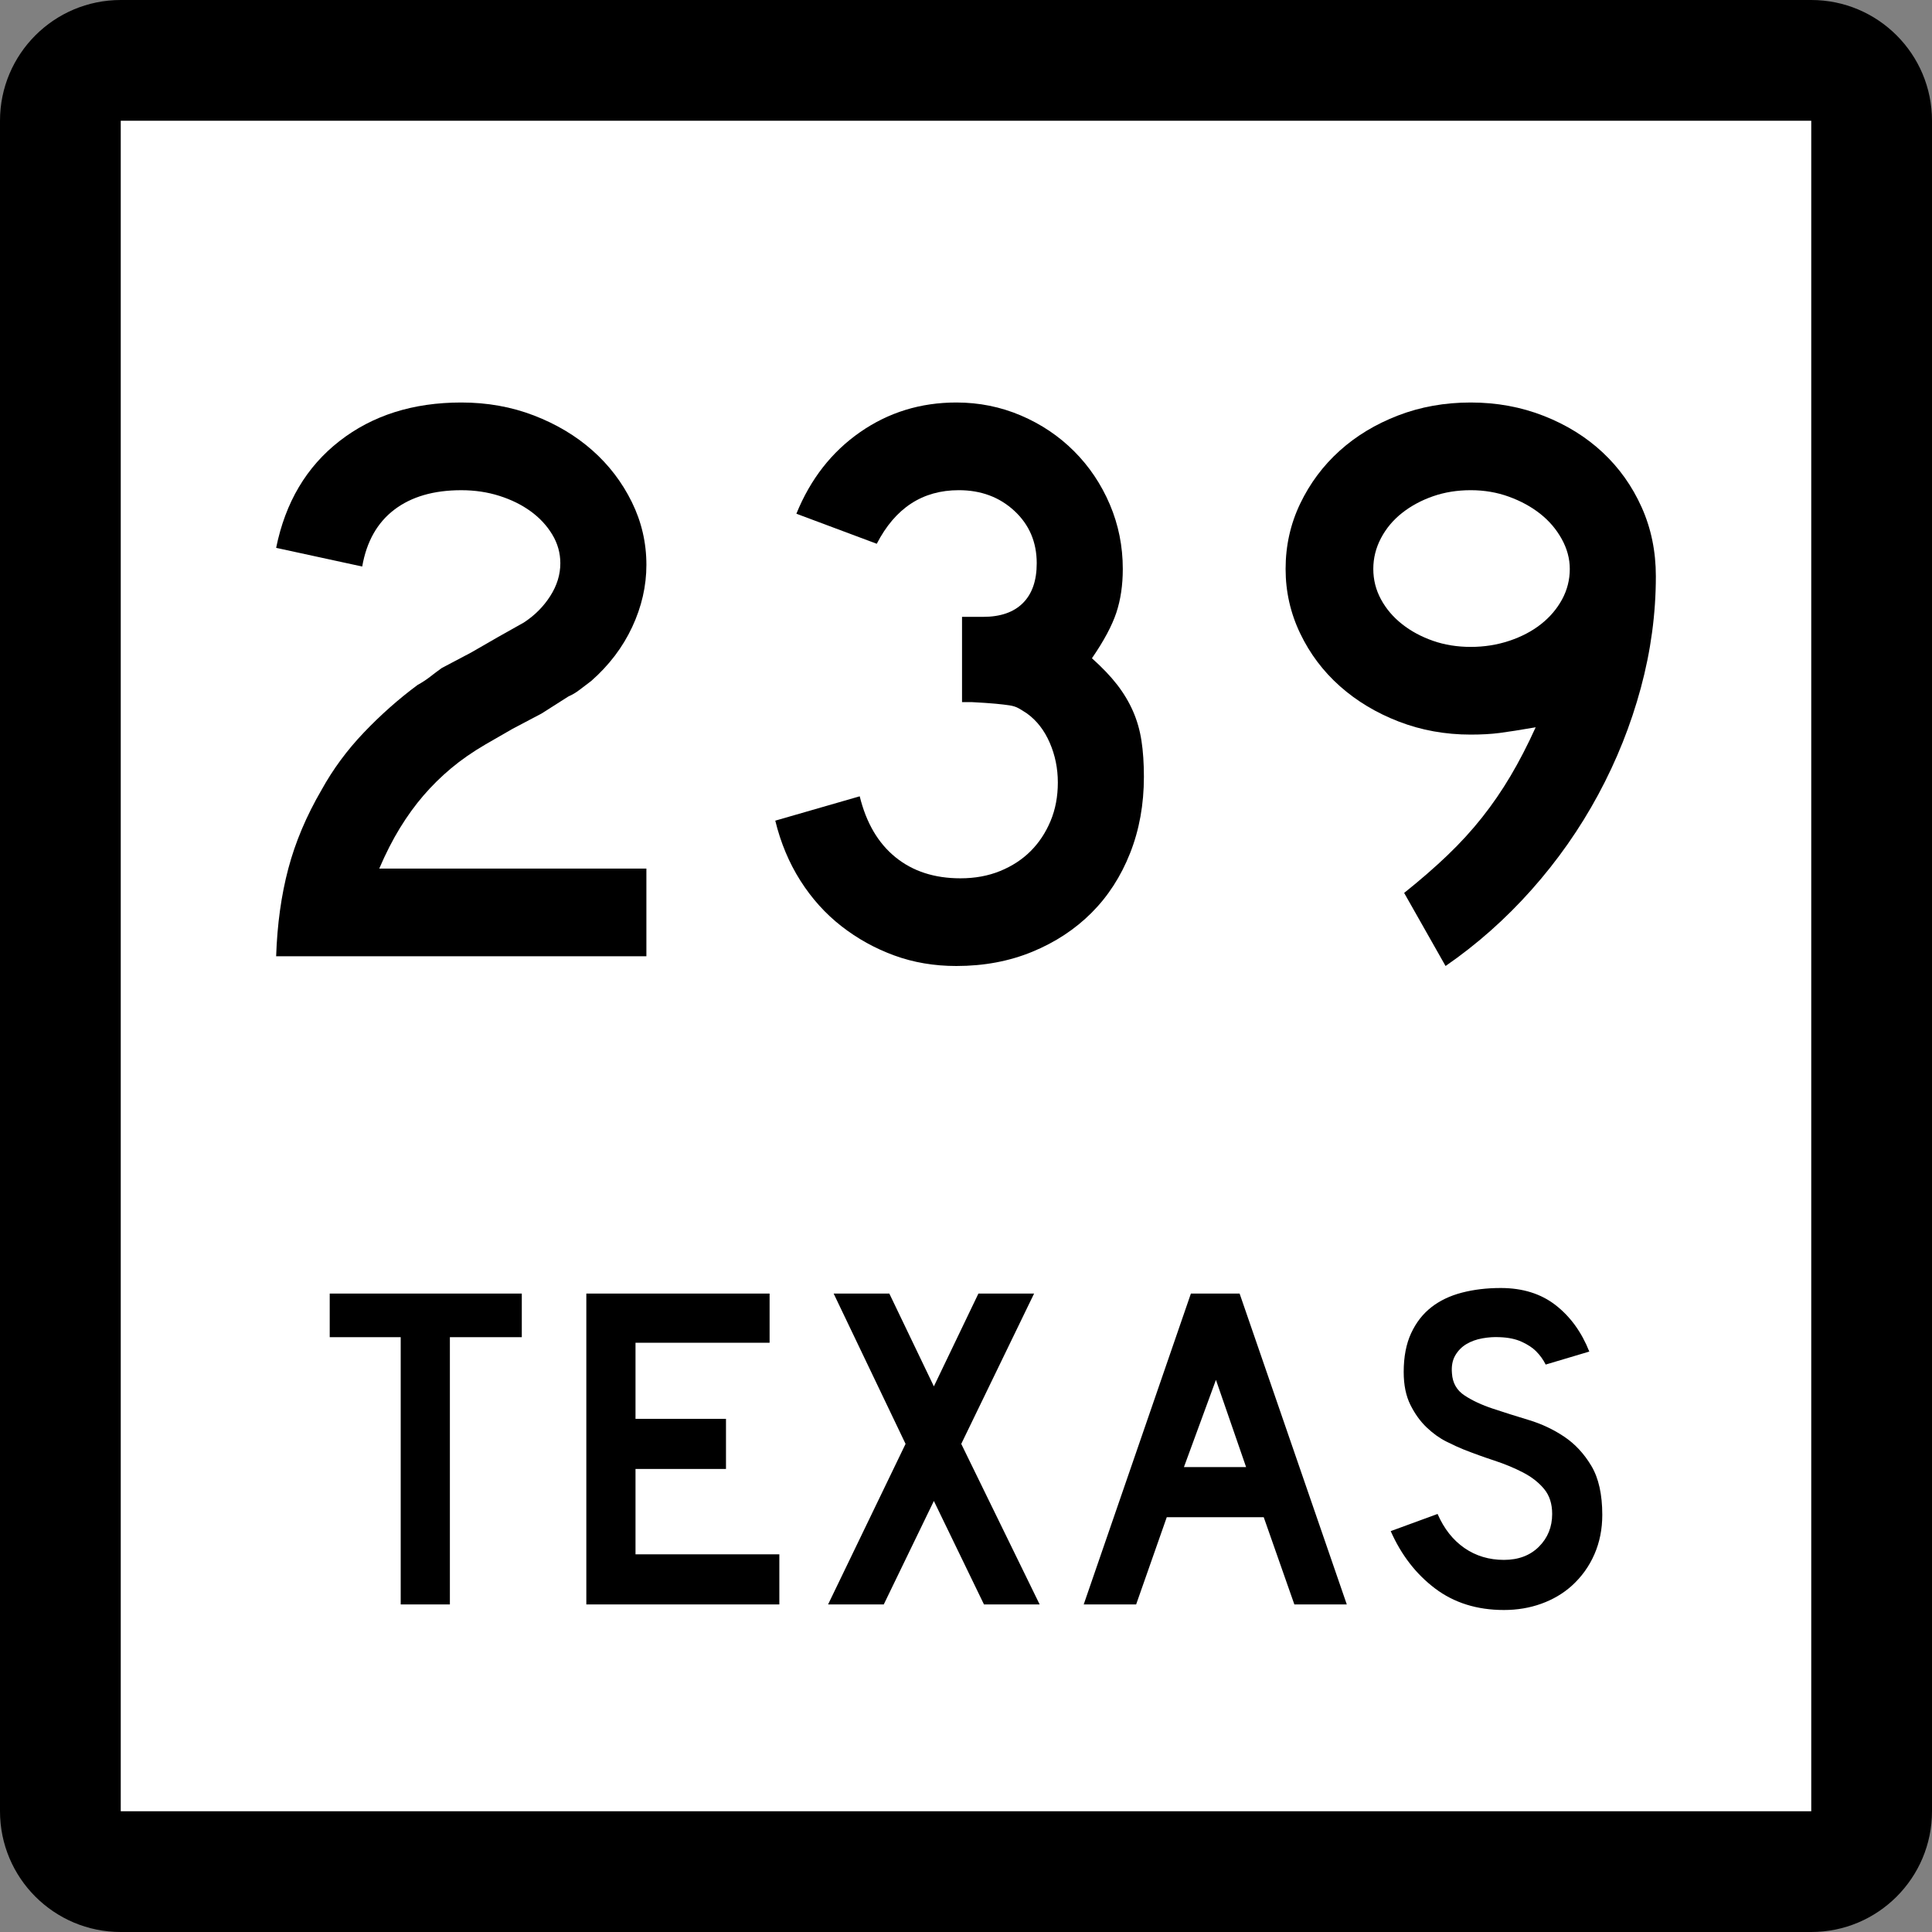
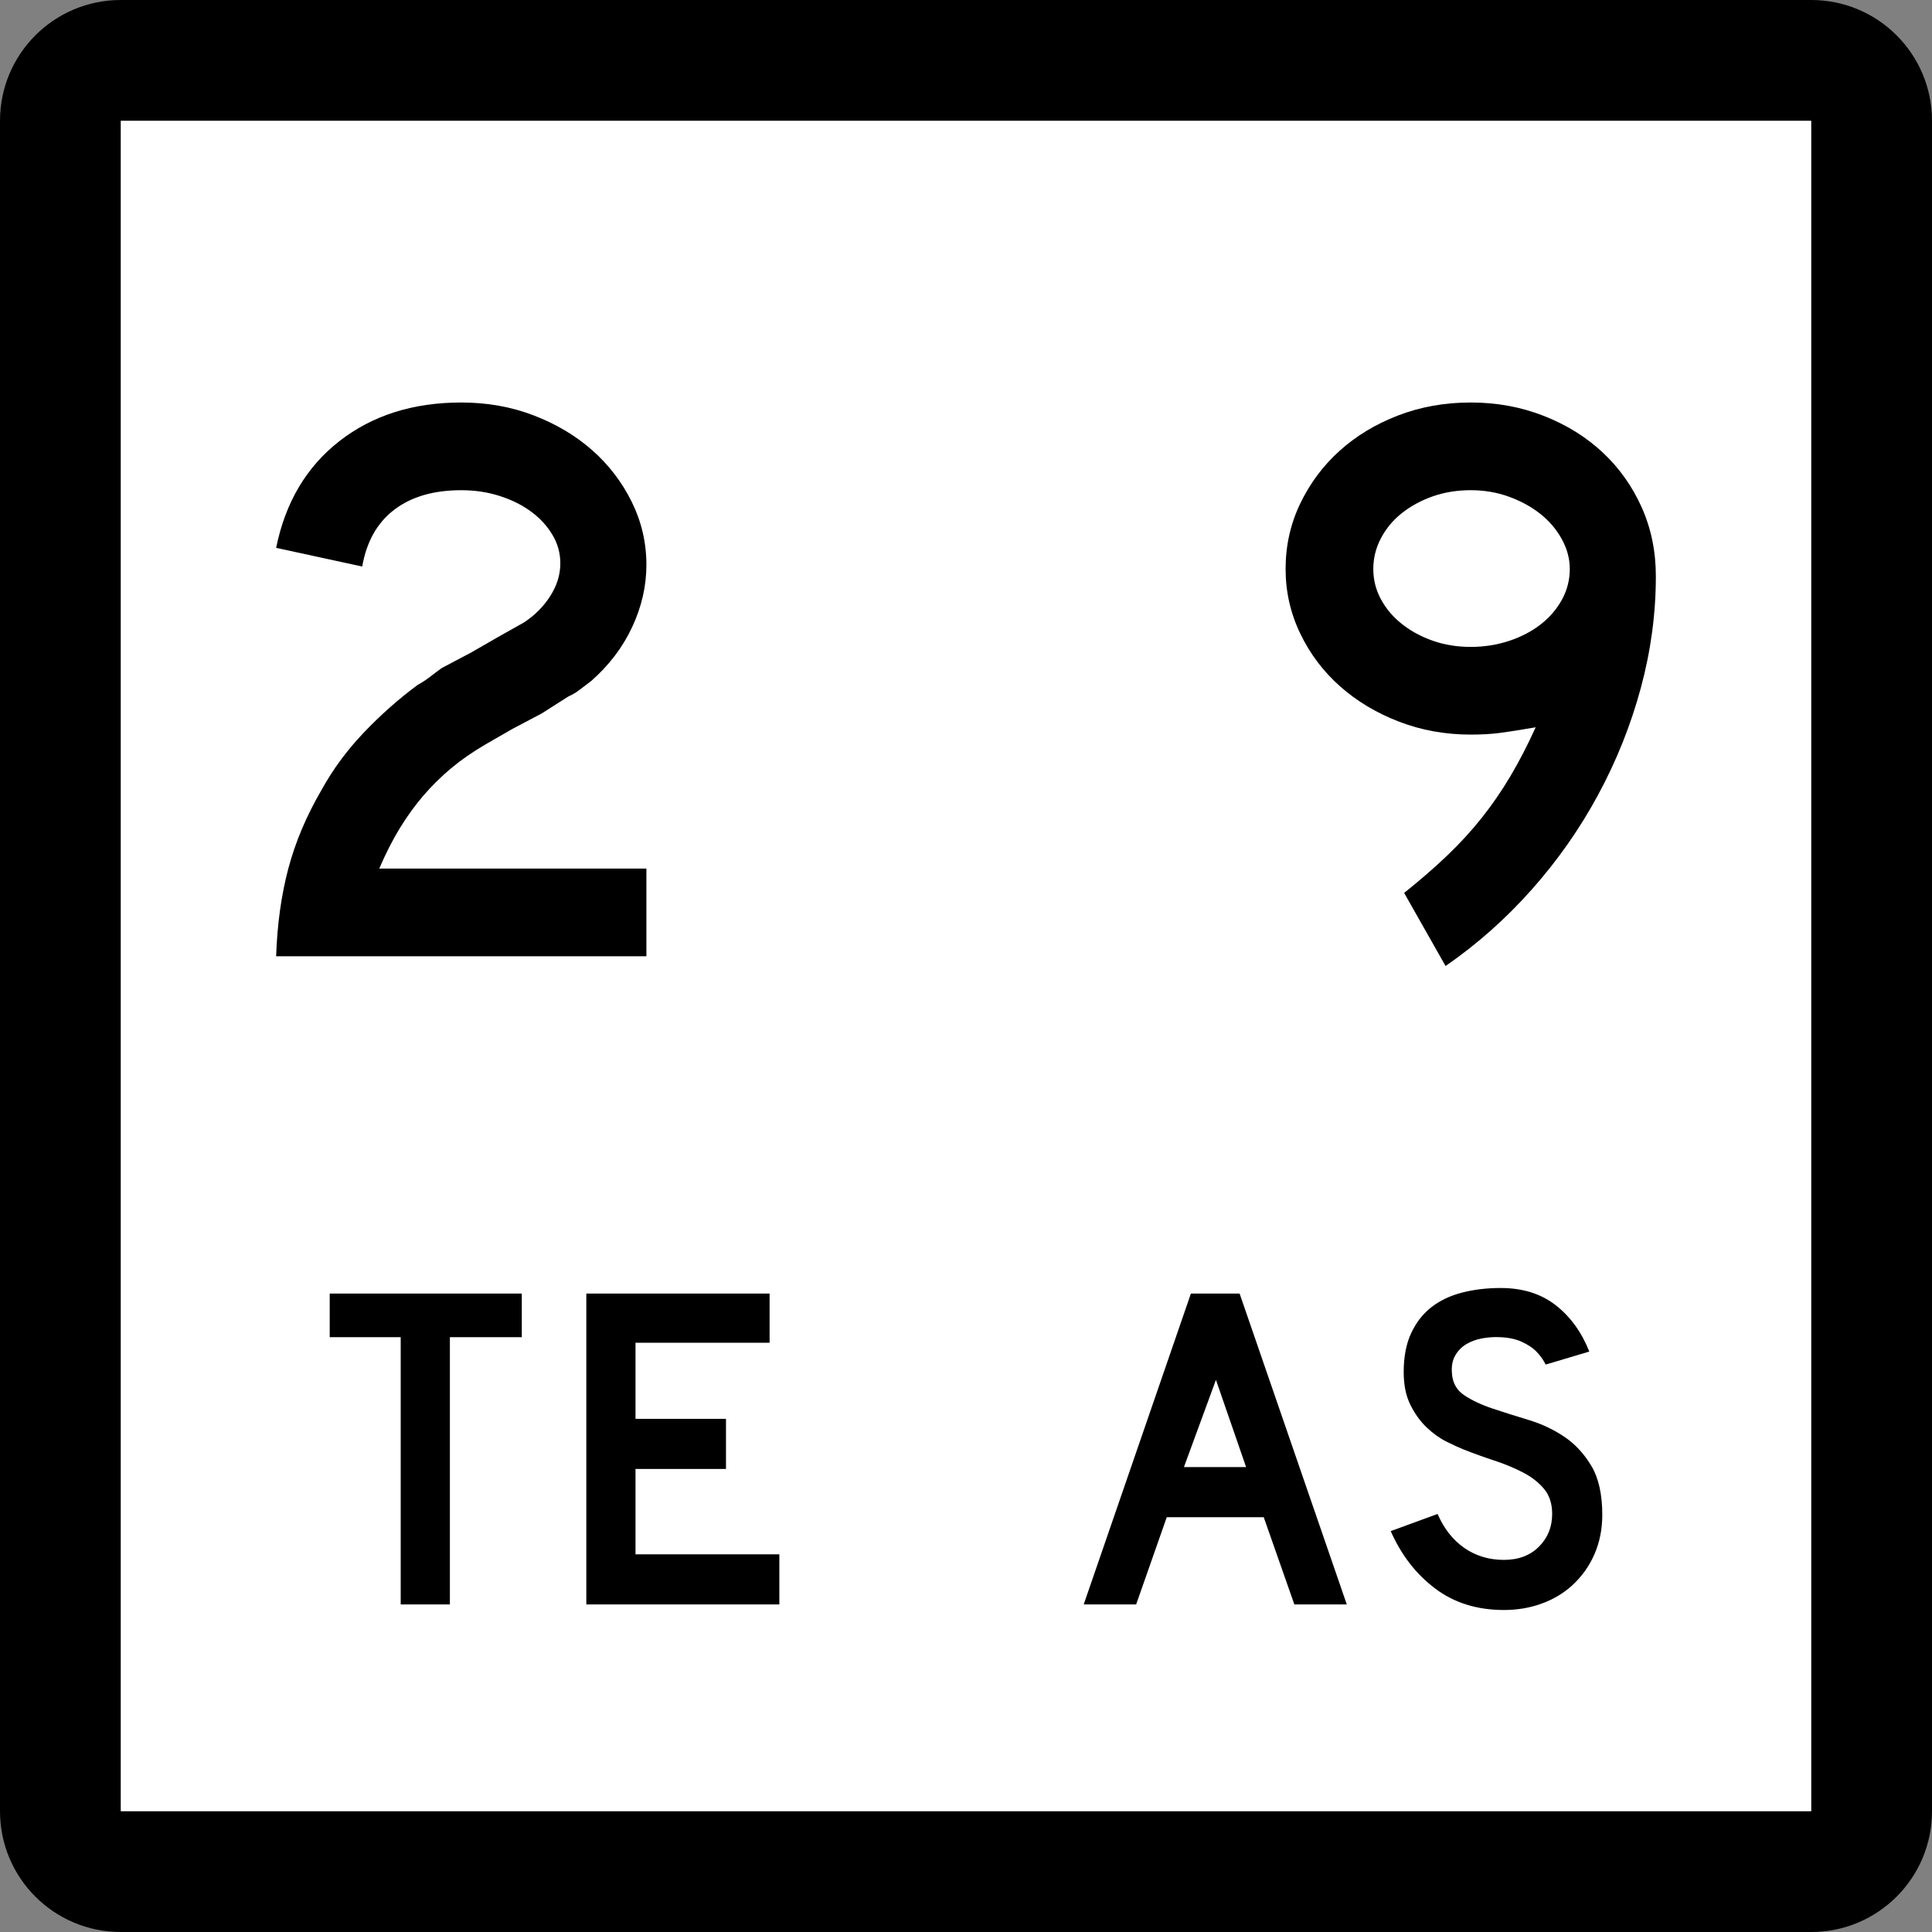
<svg xmlns="http://www.w3.org/2000/svg" version="1.1" id="Layer_1" width="384" height="384" viewBox="0 0 384 384" overflow="visible" enable-background="new 0 0 384 384" xml:space="preserve">
  <rect x="0" y="0" width="384" height="384" fill="#808080" stroke="none" />
  <g>
    <g>
      <path d="M0,24C0,10.745,10.745,0,24,0h336c13.256,0,24,10.745,24,24v336c0,13.255-10.744,24-24,24H24    c-13.255,0-24-10.745-24-24V24L0,24z" />
      <path d="M192,192" />
    </g>
    <g>
      <polygon fill="#FFFFFF" points="24,24 360,24 360,360 24,360 24,24   " />
      <path fill="#FFFFFF" d="M192,192" />
    </g>
    <g>
      <polygon fill-rule="evenodd" clip-rule="evenodd" points="89.418,265.775 89.418,318.894 79.643,318.894     79.643,265.775 65.534,265.775 65.534,257.106 103.712,257.106 103.712,265.775   " />
      <polygon fill-rule="evenodd" clip-rule="evenodd" points="116.537,318.894 116.537,257.106     152.963,257.106 152.963,266.882 126.312,266.882 126.312,282.006 144.295,282.006     144.295,291.966 126.312,291.966 126.312,308.934 154.9,308.934 154.9,318.894   " />
-       <polygon fill-rule="evenodd" clip-rule="evenodd" points="195.573,318.894 185.614,298.328     175.654,318.894 164.588,318.894 179.988,286.985 165.694,257.106 176.761,257.106     185.614,275.551 194.467,257.106 205.533,257.106 191.055,286.985 206.64,318.894   " />
      <path fill-rule="evenodd" clip-rule="evenodd" d="M257.263,318.894l-6.087-17.337h-19.273    l-6.086,17.337h-10.421l21.303-61.787h9.683l21.303,61.787H257.263z     M241.678,274.26l-6.363,17.337h12.357L241.678,274.26z" />
      <path fill-rule="evenodd" clip-rule="evenodd" d="M318.466,301.096c0,2.827-0.522,5.44-1.567,7.838    c-1.045,2.398-2.551,4.488-4.52,6.271c-1.721,1.537-3.734,2.721-6.039,3.55    C304.033,319.585,301.559,320,298.916,320c-5.349,0-9.914-1.43-13.695-4.288    c-3.781-2.859-6.717-6.655-8.807-11.389l9.314-3.412    c1.291,2.95,3.074,5.21,5.349,6.778c2.274,1.567,4.888,2.351,7.839,2.351    c2.889,0,5.21-0.876,6.963-2.628c1.752-1.752,2.627-3.919,2.627-6.501    c0-2.029-0.537-3.689-1.613-4.98s-2.475-2.382-4.195-3.273    c-1.723-0.892-3.613-1.676-5.672-2.352c-2.06-0.677-4.104-1.414-6.133-2.214    c-0.922-0.368-2.06-0.891-3.412-1.567c-1.352-0.676-2.659-1.613-3.92-2.812    c-1.26-1.199-2.336-2.689-3.227-4.473c-0.893-1.783-1.338-3.966-1.338-6.548    c0-3.012,0.492-5.579,1.476-7.7s2.321-3.843,4.012-5.164    s3.72-2.29,6.087-2.905C292.937,256.308,295.504,256,298.27,256    c4.365,0,8.008,1.138,10.928,3.412c2.921,2.274,5.15,5.349,6.688,9.222    l-8.67,2.582c-0.491-0.983-1.137-1.875-1.936-2.674    c-0.677-0.677-1.614-1.291-2.813-1.845c-1.198-0.553-2.659-0.86-4.38-0.922    c-1.107-0.062-2.26,0.016-3.459,0.23c-1.198,0.215-2.259,0.6-3.181,1.152    c-0.923,0.554-1.66,1.307-2.214,2.26c-0.553,0.953-0.769,2.137-0.646,3.551    c0.123,1.905,0.953,3.365,2.49,4.38c1.536,1.015,3.412,1.891,5.625,2.628    c2.214,0.738,4.597,1.491,7.147,2.26s4.902,1.875,7.055,3.32    c2.152,1.444,3.949,3.381,5.395,5.81S318.466,297.037,318.466,301.096z" />
    </g>
  </g>
  <g>
    <path fill-rule="evenodd" clip-rule="evenodd" d="M54.885,190.063   c0.215-6.348,1.022-12.157,2.421-17.43c1.398-5.271,3.604-10.489,6.617-15.654   c2.259-4.088,5.056-7.881,8.392-11.377c3.335-3.497,6.886-6.644,10.651-9.441   c0.968-0.538,1.829-1.103,2.582-1.694c0.753-0.592,1.506-1.156,2.259-1.694   l5.81-3.066l5.326-3.066l5.165-2.905c2.152-1.399,3.9-3.147,5.245-5.245   c1.345-2.098,2.018-4.277,2.018-6.536c0-2.044-0.538-3.954-1.614-5.729   c-1.076-1.775-2.501-3.308-4.277-4.599c-1.775-1.291-3.846-2.313-6.213-3.066   c-2.366-0.753-4.895-1.129-7.585-1.129c-5.487,0-9.925,1.291-13.314,3.873   s-5.514,6.348-6.375,11.297l-17.107-3.712c1.829-9.037,6.025-16.111,12.588-21.222   C74.036,82.555,82.105,80,91.681,80c5.165,0,9.979,0.861,14.444,2.582   c4.465,1.722,8.338,4.035,11.62,6.939c3.282,2.905,5.891,6.321,7.827,10.248   c1.937,3.927,2.905,8.096,2.905,12.507c0,4.196-0.941,8.311-2.824,12.346   s-4.599,7.612-8.15,10.732c-0.86,0.646-1.641,1.237-2.34,1.775   s-1.426,0.968-2.179,1.291l-5.326,3.389l-5.81,3.066l-5.326,3.066   c-2.583,1.506-4.868,3.093-6.859,4.761c-1.991,1.668-3.819,3.47-5.487,5.406   c-1.667,1.937-3.228,4.089-4.68,6.456s-2.824,5.057-4.116,8.069h53.095v17.43   H54.885z" />
-     <path fill-rule="evenodd" clip-rule="evenodd" d="M227.359,154.397c0,5.487-0.914,10.544-2.743,15.17   c-1.829,4.626-4.384,8.58-7.666,11.862c-3.281,3.281-7.208,5.863-11.78,7.746   S195.566,192,190.08,192c-4.411,0-8.526-0.699-12.346-2.098   c-3.819-1.398-7.316-3.335-10.49-5.81c-3.174-2.475-5.89-5.487-8.15-9.038   c-2.259-3.55-3.927-7.531-5.002-11.942l16.784-4.841   c1.291,5.272,3.658,9.306,7.101,12.104c3.442,2.797,7.746,4.196,12.911,4.196   c2.905,0,5.541-0.484,7.908-1.453c2.367-0.968,4.385-2.286,6.052-3.954   c1.667-1.667,2.985-3.658,3.954-5.971c0.969-2.313,1.452-4.869,1.452-7.666   c0-2.797-0.538-5.433-1.614-7.908c-1.075-2.474-2.582-4.411-4.518-5.81   c-0.646-0.43-1.211-0.78-1.695-1.049c-0.484-0.269-1.076-0.457-1.775-0.565   c-0.699-0.107-1.613-0.215-2.743-0.323c-1.13-0.107-2.717-0.215-4.761-0.322   h-1.937v-17.43v0.484h0.484h0.322h3.39c3.442,0,6.078-0.915,7.907-2.744   c1.829-1.829,2.743-4.465,2.743-7.908c0-4.196-1.479-7.666-4.438-10.409   c-2.959-2.744-6.644-4.115-11.055-4.115c-7.208,0-12.642,3.55-16.3,10.651   l-15.977-5.972c2.798-6.886,7.02-12.292,12.668-16.219S182.979,80,190.08,80   c4.519,0,8.795,0.861,12.83,2.582c4.035,1.722,7.559,4.089,10.57,7.101   c3.013,3.013,5.379,6.536,7.102,10.571c1.721,4.034,2.582,8.311,2.582,12.83   c0,3.228-0.431,6.132-1.291,8.714c-0.861,2.582-2.475,5.595-4.842,9.038   c2.044,1.829,3.712,3.577,5.003,5.245c1.291,1.667,2.34,3.416,3.147,5.245   c0.807,1.829,1.371,3.792,1.693,5.89   C227.198,149.314,227.359,151.708,227.359,154.397z" />
    <path fill-rule="evenodd" clip-rule="evenodd" d="M329.114,114.536c0,7.424-0.995,14.82-2.985,22.19   c-1.99,7.37-4.814,14.443-8.473,21.222s-8.069,13.072-13.233,18.882   C299.258,182.64,293.557,187.696,287.316,192l-8.23-14.524   c3.227-2.582,6.105-5.083,8.634-7.504c2.528-2.42,4.814-4.922,6.858-7.504   c2.045-2.582,3.928-5.325,5.648-8.23c1.722-2.905,3.389-6.132,5.003-9.683   c-3.12,0.538-5.514,0.914-7.182,1.129c-1.667,0.216-3.577,0.323-5.729,0.323   c-5.057,0-9.816-0.86-14.281-2.582s-8.365-4.062-11.701-7.021   c-3.335-2.958-5.971-6.455-7.907-10.49s-2.905-8.311-2.905-12.83   c0-4.627,0.969-8.957,2.905-12.992s4.546-7.532,7.827-10.49   c3.281-2.959,7.154-5.299,11.619-7.021C282.34,80.861,287.154,80,292.318,80   c5.165,0,10.006,0.888,14.525,2.663c4.519,1.774,8.418,4.196,11.7,7.262   c3.281,3.066,5.863,6.697,7.746,10.893   C328.173,105.015,329.114,109.587,329.114,114.536z M312.008,113.084   c0-2.044-0.538-4.035-1.613-5.972c-1.076-1.937-2.502-3.604-4.277-5.003   c-1.775-1.398-3.846-2.528-6.213-3.389c-2.367-0.861-4.896-1.291-7.586-1.291   c-2.689,0-5.19,0.403-7.504,1.21c-2.312,0.807-4.357,1.91-6.133,3.309   c-1.774,1.398-3.174,3.066-4.195,5.003c-1.022,1.937-1.533,3.98-1.533,6.133   c0,2.151,0.511,4.169,1.533,6.052c1.021,1.883,2.421,3.523,4.195,4.922   c1.775,1.398,3.82,2.501,6.133,3.308c2.313,0.807,4.814,1.21,7.504,1.21   c2.69,0,5.246-0.403,7.666-1.21c2.421-0.807,4.52-1.91,6.295-3.308   s3.174-3.039,4.195-4.922S312.008,115.235,312.008,113.084z" />
  </g>
</svg>